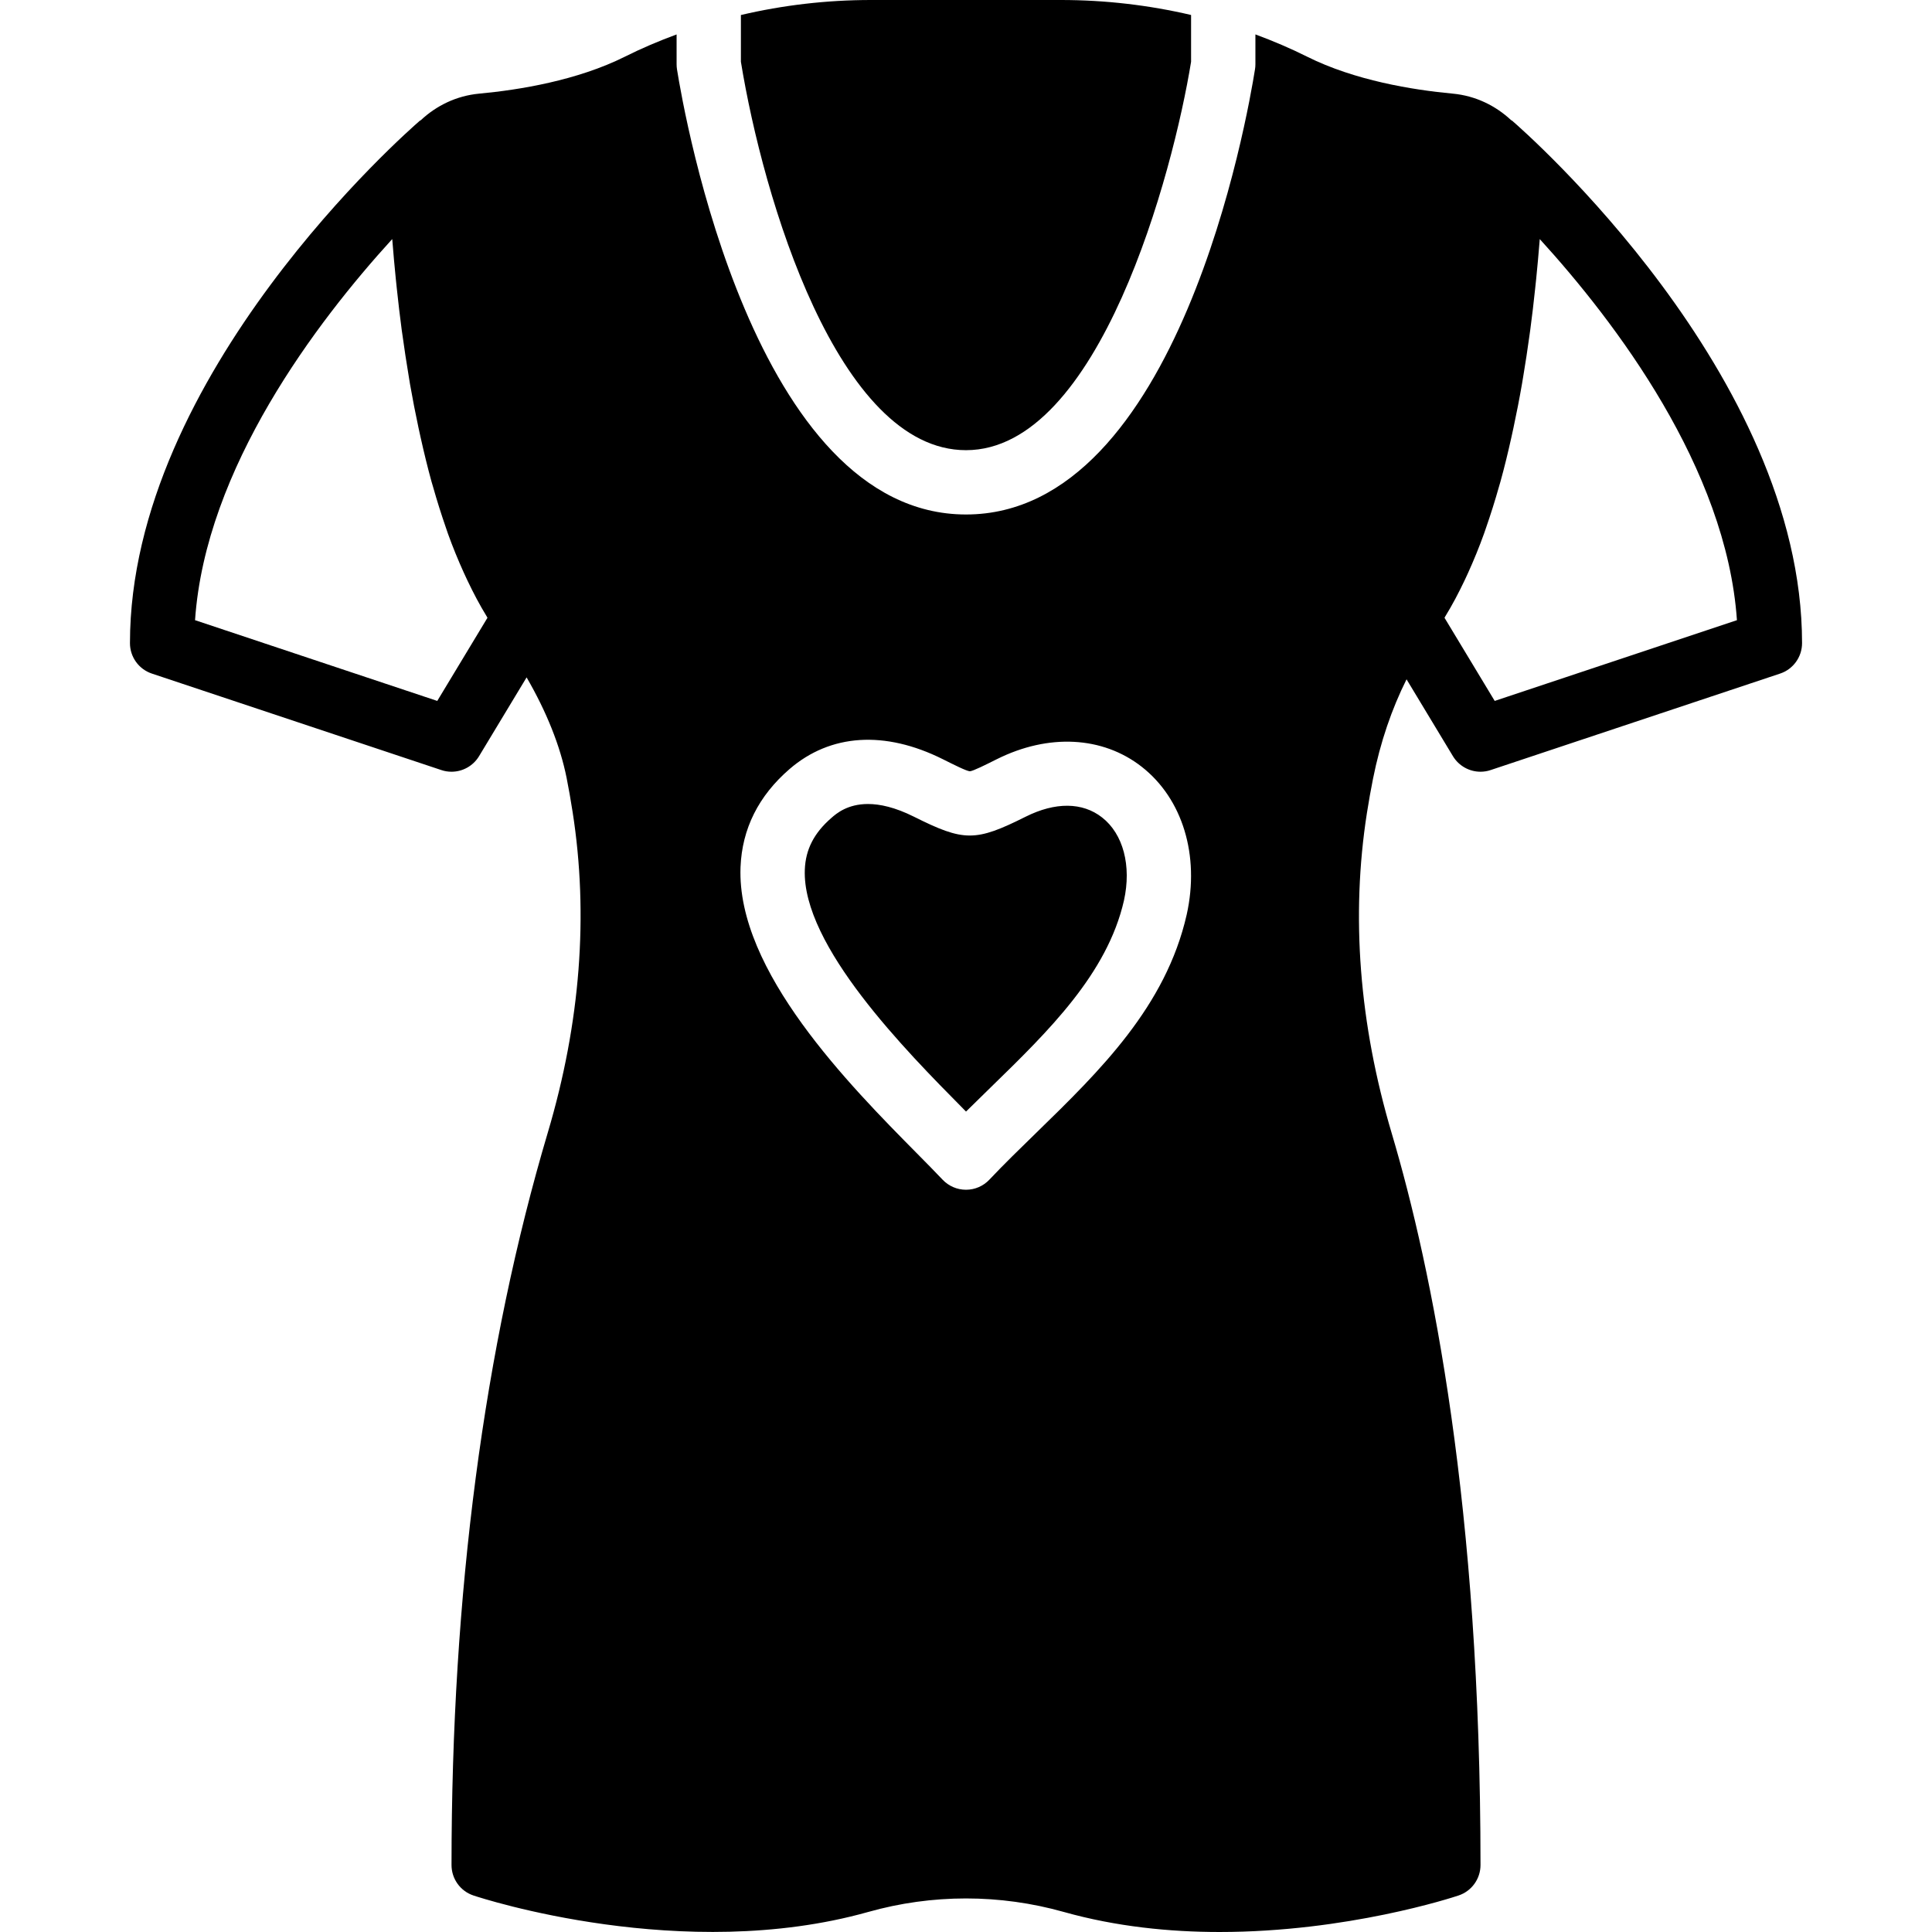
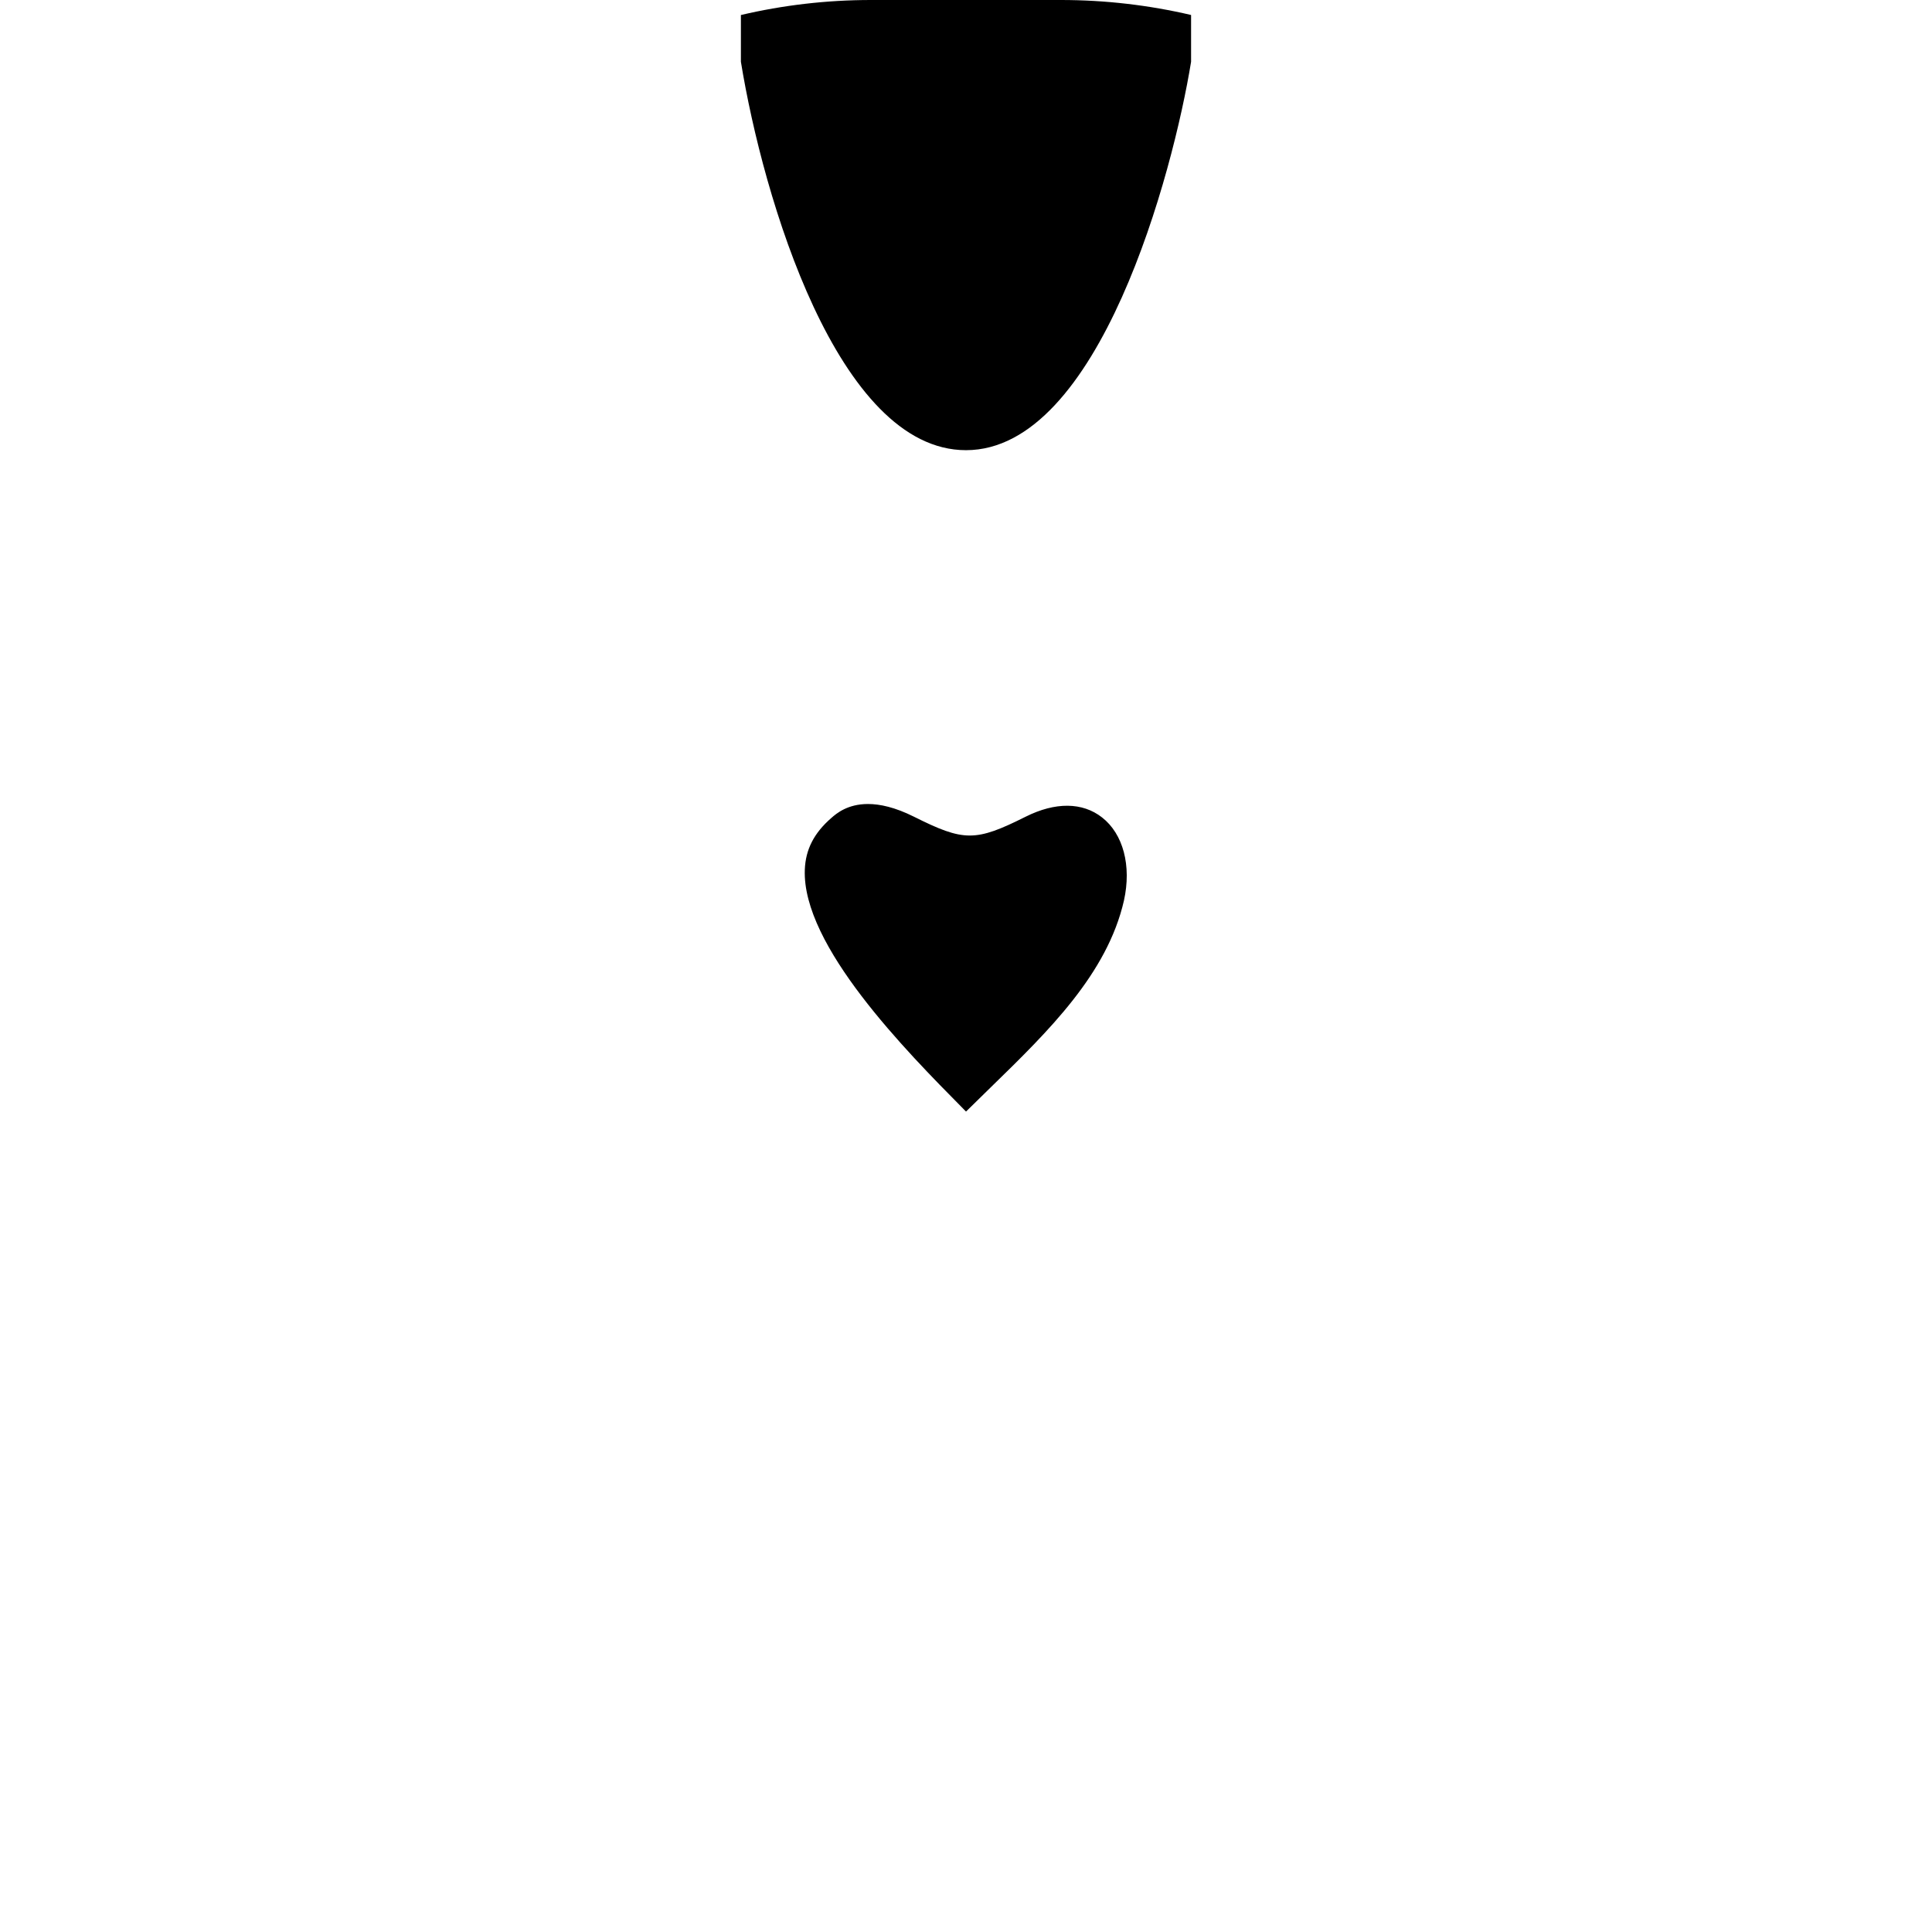
<svg xmlns="http://www.w3.org/2000/svg" fill="#000000" height="800px" width="800px" version="1.1" id="Layer_1" viewBox="0 0 504.302 504.302" xml:space="preserve">
  <g transform="translate(0 -1)">
    <g>
      <g>
-         <path d="M394.705,32.508c-0.067-0.059-0.176-0.067-0.243-0.126c-4.054-3.785-9.275-6.379-15.251-6.941     c-10.509-0.974-25.625-3.45-38.031-9.652c-4.356-2.182-8.872-4.096-13.488-5.808v7.806c0,0.436-0.034,0.881-0.109,1.309     c-1.88,11.893-19.943,116.199-75.432,116.199c-55.321,0-73.543-104.297-75.44-116.19c-0.067-0.428-0.101-0.873-0.101-1.318V9.989     c-4.616,1.704-9.14,3.618-13.488,5.8c-12.406,6.203-27.531,8.679-38.047,9.652c-5.968,0.562-11.197,3.156-15.242,6.941     c-0.076,0.059-0.168,0.067-0.243,0.126c-3.089,2.669-75.667,66.182-75.667,136.36c0,3.618,2.308,6.824,5.733,7.957l75.541,25.18     c0.881,0.302,1.771,0.436,2.661,0.436c2.871,0,5.632-1.486,7.185-4.054l12.414-20.572c5.145,8.872,8.763,17.802,10.45,26.271     c0.546,2.77,1.074,5.716,1.561,8.872c4.205,26.893,2.031,55.044-6.471,83.649c-16.686,56.161-25.138,120.496-25.138,191.211     c0,3.618,2.308,6.824,5.733,7.957c2.216,0.739,54.734,17.87,103.004,4.306c16.72-4.717,34.38-4.717,51.124,0     c13.623,3.827,27.572,5.221,40.633,5.221c33.263,0,60.769-8.989,62.355-9.527c3.424-1.133,5.741-4.339,5.741-7.957     c0-93.36-12.599-155.379-23.166-190.968c-8.503-28.605-10.685-56.748-6.48-83.641c0.495-3.164,1.024-6.102,1.578-8.88     c1.931-9.694,4.927-18.323,8.763-26.011l12.112,20.069c1.561,2.568,4.314,4.054,7.193,4.054c0.881,0,1.779-0.134,2.652-0.436     l75.541-25.18c3.425-1.133,5.741-4.339,5.741-7.957C470.381,98.69,397.794,35.177,394.705,32.508z M114.138,183.959     L50.91,162.883c2.728-39.676,31.752-77.858,51.469-99.479c0.017,0.227,0.042,0.495,0.067,0.73     c0.243,3.072,0.529,6.295,0.865,9.619c0.084,0.856,0.176,1.704,0.269,2.577c0.378,3.525,0.789,7.126,1.284,10.836     c0.067,0.47,0.143,0.957,0.21,1.435c0.478,3.508,1.024,7.084,1.628,10.685c0.109,0.672,0.21,1.335,0.327,2.014     c0.663,3.794,1.41,7.613,2.224,11.423c0.176,0.839,0.361,1.662,0.546,2.493c0.865,3.869,1.796,7.714,2.837,11.499     c0.134,0.487,0.285,0.957,0.428,1.444c1.007,3.567,2.115,7.067,3.299,10.492c0.193,0.546,0.369,1.1,0.562,1.645     c1.276,3.55,2.677,6.958,4.172,10.257c0.311,0.68,0.621,1.343,0.94,2.014c1.553,3.265,3.206,6.396,4.994,9.308     c0.076,0.117,0.134,0.26,0.21,0.378L114.138,183.959z M309.764,239.717c-0.008,0.017-0.008,0.025-0.008,0.034     c-5.447,23.988-22.662,40.767-39.323,56.991c-4.172,4.062-8.318,8.091-12.187,12.187c-1.578,1.679-3.785,2.627-6.094,2.627     c-2.317,0-4.516-0.948-6.11-2.627c-1.855-1.964-4.113-4.255-6.648-6.815c-17.626-17.828-47.146-47.666-46.097-74.769     c0.395-9.988,4.684-18.591,12.783-25.592c10.676-9.224,24.87-10.139,40.012-2.585c2.904,1.452,6.186,3.106,7.067,3.156     c0.848-0.05,4.138-1.704,7.042-3.156c13.48-6.732,27.606-5.993,37.796,1.964C308.681,209.475,313.197,224.265,309.764,239.717z      M390.156,183.959l-13.102-21.705c0.067-0.101,0.117-0.218,0.176-0.319c1.821-2.955,3.492-6.127,5.07-9.443     c0.294-0.621,0.579-1.234,0.865-1.863c1.511-3.332,2.929-6.782,4.222-10.383c0.176-0.487,0.336-0.99,0.512-1.486     c1.209-3.483,2.342-7.059,3.366-10.702c0.126-0.436,0.26-0.856,0.378-1.293c1.058-3.811,1.998-7.688,2.862-11.583     c0.185-0.814,0.361-1.603,0.529-2.417c0.823-3.827,1.57-7.663,2.233-11.491c0.117-0.655,0.218-1.301,0.327-1.956     c0.604-3.601,1.15-7.168,1.628-10.685c0.067-0.504,0.151-0.999,0.21-1.494c0.495-3.702,0.915-7.294,1.284-10.819     c0.092-0.856,0.185-1.695,0.269-2.543c0.336-3.332,0.629-6.564,0.873-9.644c0.017-0.235,0.042-0.504,0.059-0.73     c19.716,21.622,48.741,59.803,51.469,99.479L390.156,183.959z" />
        <path d="M287.656,214.365c-5.103-3.995-12.187-4.062-19.951-0.176c-13.085,6.547-16.074,6.53-29.125,0     c-4.952-2.476-8.905-3.324-12.019-3.324c-5.347,0-8.242,2.493-9.493,3.584c-4.566,3.945-6.79,8.251-6.992,13.547     c-0.772,19.834,26.565,47.465,41.254,62.313c0.277,0.285,0.554,0.571,0.823,0.839c2.166-2.14,4.365-4.289,6.572-6.438     c14.898-14.512,30.3-29.52,34.657-48.657C295.387,226.997,293.196,218.679,287.656,214.365z" />
        <path d="M252.148,118.508c34.799,0,54.087-72.561,58.754-101.384V4.911C299.923,2.343,288.5,1,276.95,1h-49.605     c-11.549,0-22.973,1.343-33.951,3.92v12.196C199.16,52.578,218.666,118.508,252.148,118.508z" />
      </g>
    </g>
  </g>
</svg>